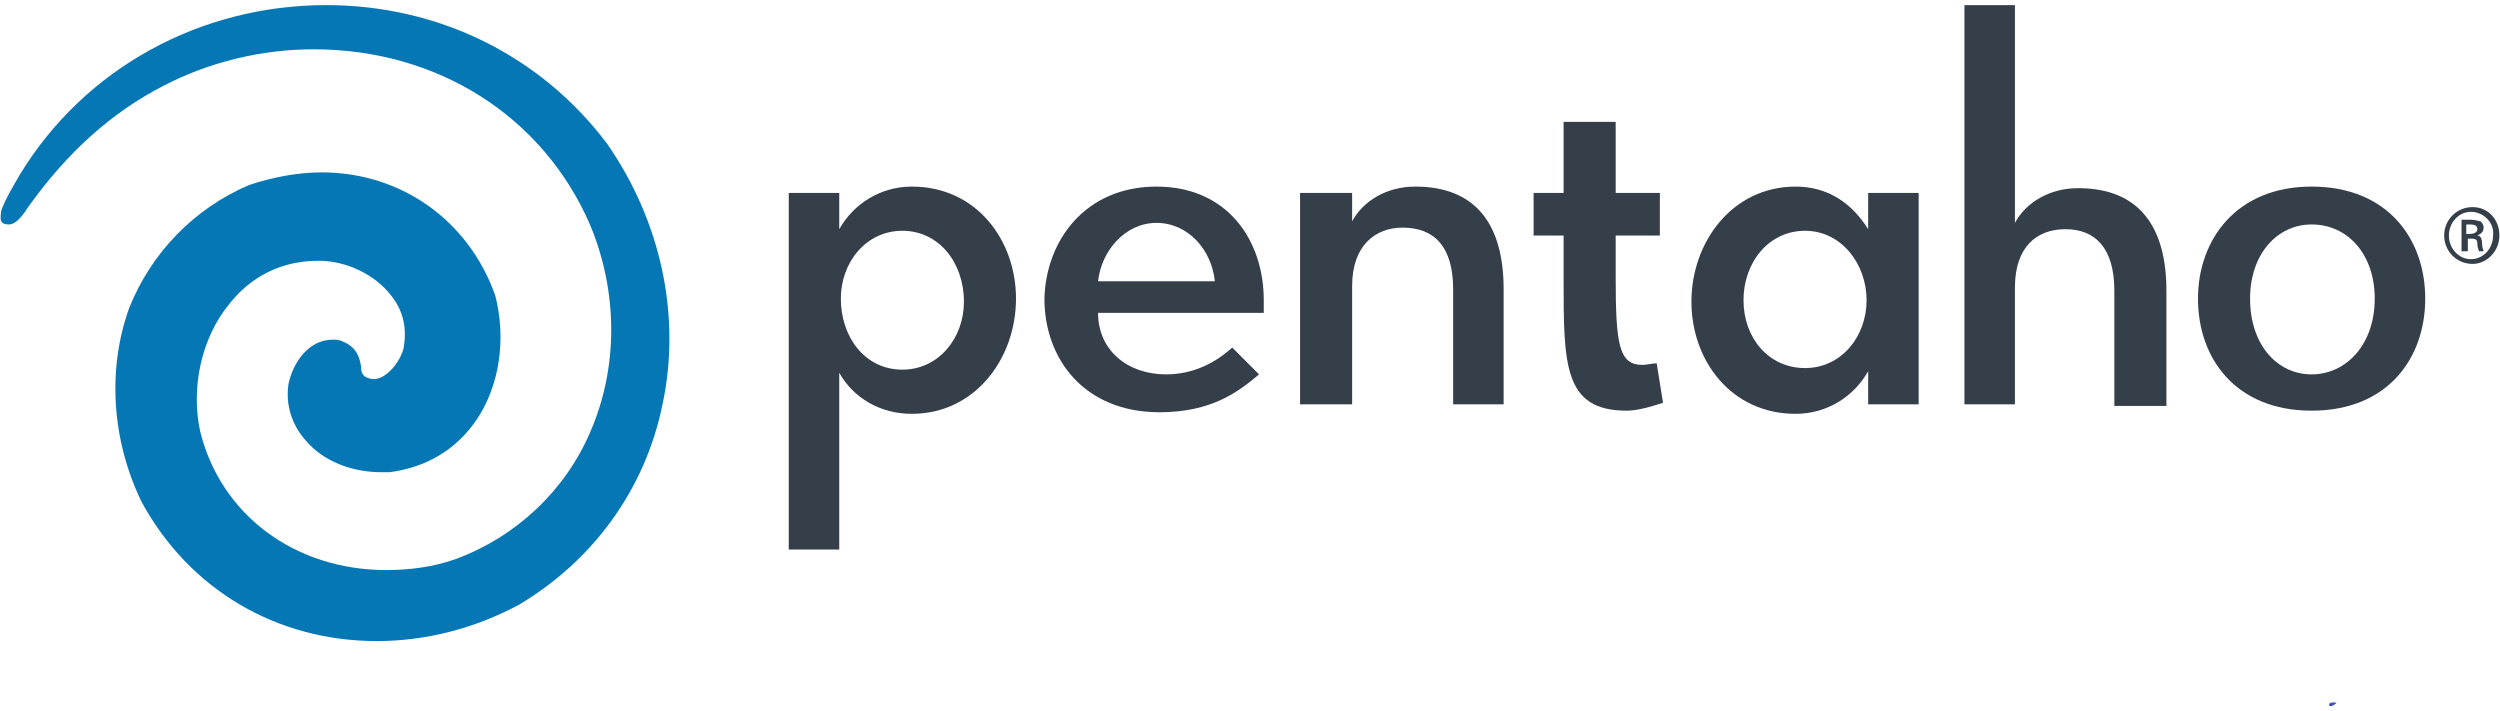
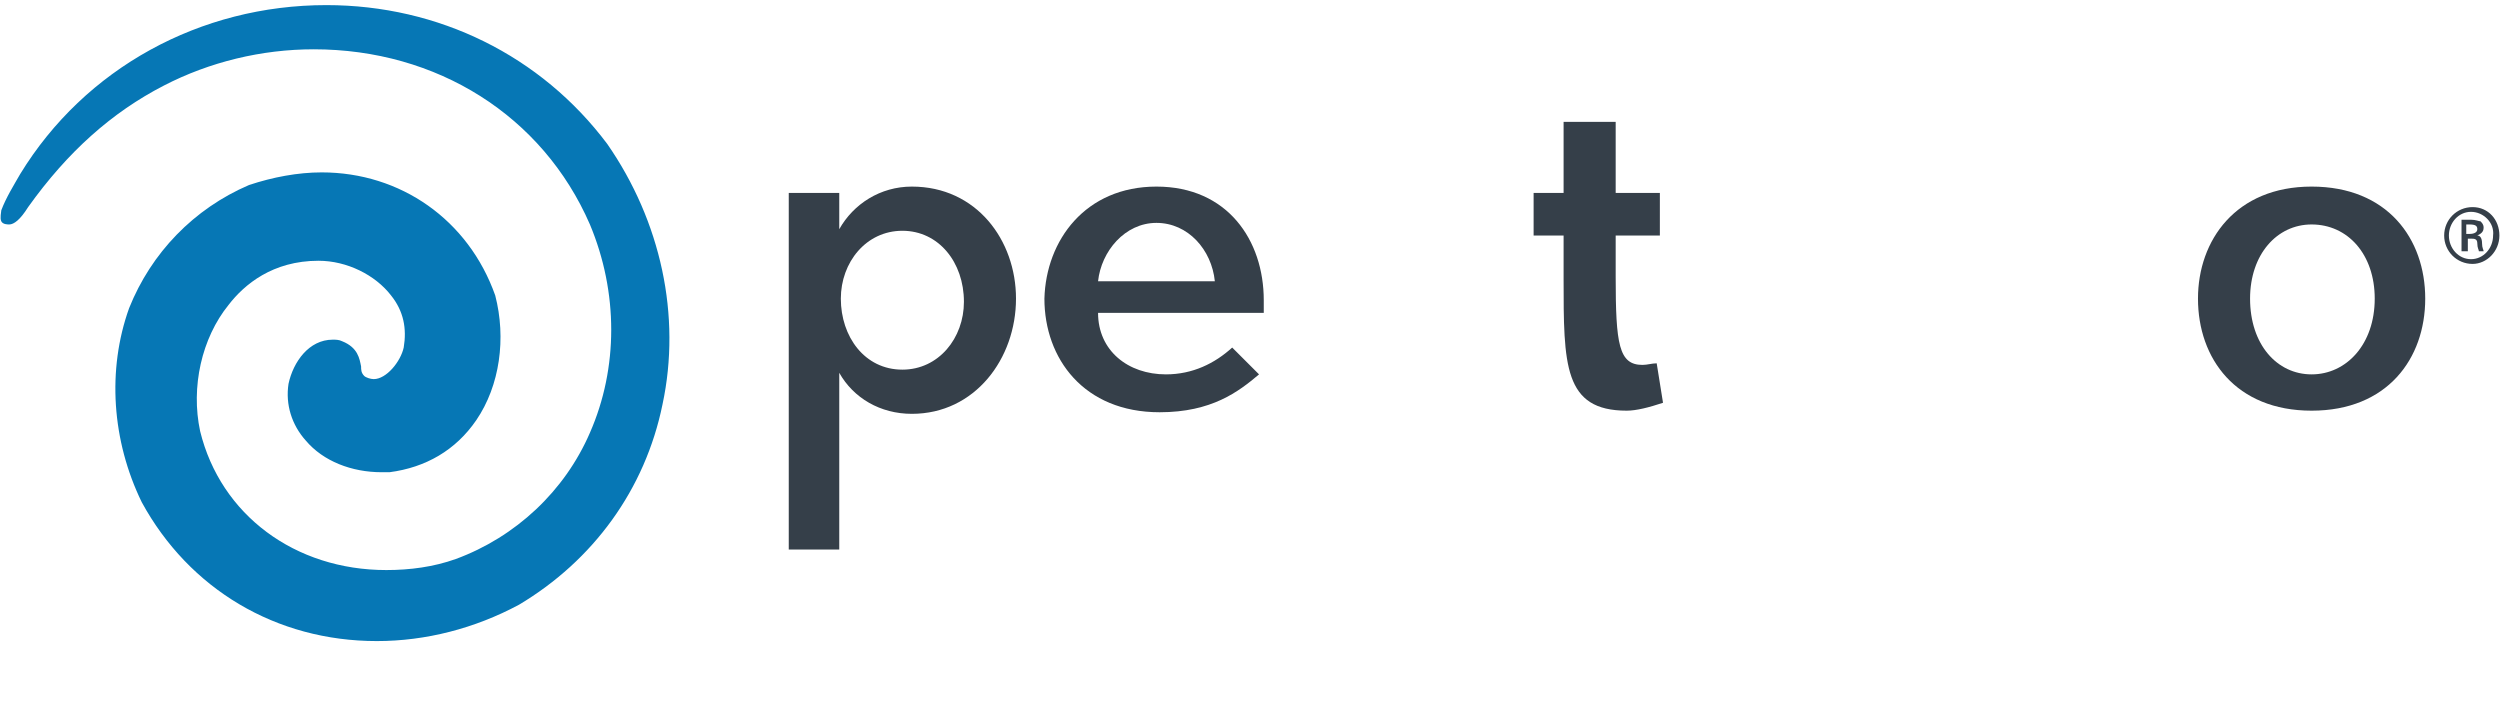
<svg xmlns="http://www.w3.org/2000/svg" version="1.1" id="Layer_1" x="0px" y="0px" width="1195px" height="340px" viewBox="0 0 1195 340" xml:space="preserve">
  <g>
    <g transform="translate(0,768) scale(0.1,-0.1)">
-       <path fill="#3D4DB7" d="M11133.202,4313.212c0-11.699,9.902-11.699,26.953,0c10.762,7.168,9.883,8.955-6.289,8.955 C11142.187,4322.167,11133.202,4318.574,11133.202,4313.212z" />
-     </g>
+       </g>
    <g>
      <path id="XMLID_42_" fill="#353F49" d="M1181.889,98.996c7.543,0,12.824,6.033,12.824,13.576c0,7.545-6.033,13.579-12.824,13.579 c-7.543,0-13.576-6.034-13.576-13.579C1168.313,105.029,1174.346,98.996,1181.889,98.996L1181.889,98.996z M1181.137,101.26 c-6.039,0-10.564,5.281-10.564,11.313c0,6.036,4.525,11.315,10.564,11.315c6.031,0,10.559-5.279,10.559-11.315 C1192.449,106.541,1187.168,101.26,1181.137,101.26L1181.137,101.26z M1178.873,120.117h-2.264v-15.088c1.508,0,2.264,0,4.527,0 c2.26,0,3.768,0.755,4.523,0.755c0.756,0.757,1.508,1.509,1.508,3.018c0,2.264-1.508,3.019-3.016,3.771l0,0 c1.508,0,2.264,1.512,2.264,3.775c0,2.261,0.752,3.016,0.752,3.77h-2.262c0-0.754-0.754-1.509-0.754-3.77 c0-2.264-1.51-2.264-3.016-2.264h-1.512v6.033H1178.873z M1178.873,111.82h1.506c2.264,0,3.773-0.755,3.773-2.264 s-0.756-2.264-3.773-2.264c-0.754,0-1.506,0-1.506,0V111.82z" />
      <path id="XMLID_38_" fill="#353F49" d="M435.864,197.811c-15.086,0-27.91-7.543-34.698-19.613v84.484h-24.139V92.208h24.139 v17.349c6.788-12.067,19.611-20.367,34.698-20.367c30.928,0,49.784,25.646,49.784,53.556 C485.648,171.41,466.039,197.811,435.864,197.811z M431.337,110.312c-17.348,0-29.417,15.088-29.417,32.434 c0,18.106,11.316,33.944,29.417,33.944c17.352,0,29.42-15.083,29.42-32.433C460.757,125.399,448.689,110.312,431.337,110.312z" />
      <path id="XMLID_35_" fill="#353F49" d="M552.785,89.19c33.943,0,51.295,25.646,51.295,54.313c0,1.506,0,4.524,0,6.033h-79.206 c0,18.104,14.332,29.416,32.438,29.416c12.822,0,23.383-5.281,31.68-12.821l12.824,12.821 c-9.809,8.298-22.633,18.104-47.522,18.104c-36.208,0-55.066-25.646-55.066-54.311C499.981,114.836,518.839,89.19,552.785,89.19z M524.874,134.451h55.821c-1.511-15.088-12.824-27.91-27.91-27.91C537.697,106.541,526.383,120.117,524.874,134.451z" />
-       <path id="XMLID_33_" fill="#353F49" d="M646.32,193.285H621.43V92.208h24.891v13.576c5.283-9.807,16.598-16.595,30.174-16.595 c30.174,0,42.24,19.612,42.24,49.031v55.064H694.6v-55.064c0-20.367-9.053-29.419-24.139-29.419 c-12.824,0-24.141,8.298-24.141,27.91V193.285L646.32,193.285z" />
      <path id="XMLID_31_" fill="#353F49" d="M747.398,132.941v-20.369h-14.33V92.208h14.33V58.262h24.898v33.946h21.119v20.364h-21.119 v19.615c0,32.435,1.504,42.24,12.82,42.24c2.262,0,4.525-0.757,6.787-0.757l3.02,18.86c-6.787,2.262-12.824,3.772-17.352,3.772 C747.398,196.304,747.398,174.428,747.398,132.941z" />
-       <path id="XMLID_28_" fill="#353F49" d="M858.287,89.19c15.84,0,27.154,8.3,34.697,20.367V92.208h24.139v101.077h-24.139v-15.84 c-6.789,12.068-19.613,20.365-34.697,20.365c-30.928,0-49.787-25.646-49.787-53.554C808.5,115.593,828.113,89.19,858.287,89.19z M862.811,175.934c17.35,0,29.422-15.082,29.422-32.431c0-17.352-12.072-33.191-29.422-33.191 c-17.348,0-29.416,15.088-29.416,33.191S845.463,175.934,862.811,175.934z" />
-       <path id="XMLID_26_" fill="#353F49" d="M963.135,193.285h-24.137V2.443h24.137v104.098c5.281-9.807,16.594-16.597,30.176-16.597 c30.174,0,42.24,19.612,42.24,49.031v55.064h-24.895v-55.064c0-20.367-9.051-29.419-23.383-29.419 c-13.578,0-24.139,8.297-24.139,27.91V193.285z" />
      <path id="XMLID_22_" fill="#353F49" d="M1050.637,142.745c0-27.909,18.105-53.556,54.313-53.556s54.309,24.895,54.309,53.556 c0,28.665-18.102,53.559-54.309,53.559S1050.637,171.41,1050.637,142.745z M1135.121,142.745 c0-21.121-12.822-35.452-30.172-35.452c-16.598,0-29.418,14.331-29.418,35.452c0,21.877,12.82,36.207,29.418,36.207 C1121.541,178.952,1135.121,164.622,1135.121,142.745z" />
      <g id="XMLID_19_">
        <path id="XMLID_20_" fill="#0677B5" d="M153.749,82.401c-11.314,0-23.383,2.264-34.698,6.033 c-26.402,11.315-46.768,32.438-57.328,58.838c-10.561,29.417-8.298,63.362,6.034,92.781 c22.629,41.486,64.117,66.38,112.394,66.38c23.384,0,46.768-6.036,67.888-17.349c35.455-21.122,60.346-55.065,68.644-95.8 c9.052-42.24-0.754-87.501-26.403-124.463c-31.679-42.24-80.711-66.379-134.267-66.379c-60.346,0-115.411,30.172-146.337,80.713 c-3.019,5.278-6.79,11.315-9.052,17.349c0,0.755-0.756,3.772,0,5.279c0.753,1.509,3.017,1.509,3.77,1.509l0,0 c2.263,0,5.282-2.264,9.053-8.297c18.858-26.401,39.979-45.259,64.872-58.083c21.875-11.314,46.768-17.348,71.661-17.348 c58.836,0,109.376,31.681,132.005,83.728c13.578,32.437,13.578,68.641,0,99.569c-12.069,27.909-35.453,49.786-64.117,60.347 c-10.56,3.772-21.876,5.279-33.19,5.279c-43.751,0-79.205-26.4-89.01-66.381c-4.526-21.119,0.755-44.501,13.578-60.344 c7.544-9.807,21.122-21.122,42.997-21.122c13.578,0,27.155,6.791,34.698,16.598c6.035,7.542,7.544,15.84,6.035,24.892 c-1.509,6.787-8.297,15.085-14.332,15.085c-1.508,0-3.771-0.755-4.526-1.507c-1.509-1.512-1.509-3.02-1.509-4.527 c-0.753-3.771-1.508-9.051-9.05-12.066c-1.509-0.755-3.018-0.755-4.527-0.755c-11.314,0-18.856,10.558-21.12,21.119 c-1.509,9.806,1.509,19.612,8.297,27.155c8.299,9.807,21.875,15.086,36.208,15.086c1.508,0,2.262,0,3.771,0 c17.349-2.262,31.681-10.559,41.487-24.893c11.314-16.594,14.332-39.222,9.052-59.589 C223.901,105.029,191.464,82.401,153.749,82.401z" />
      </g>
    </g>
  </g>
</svg>